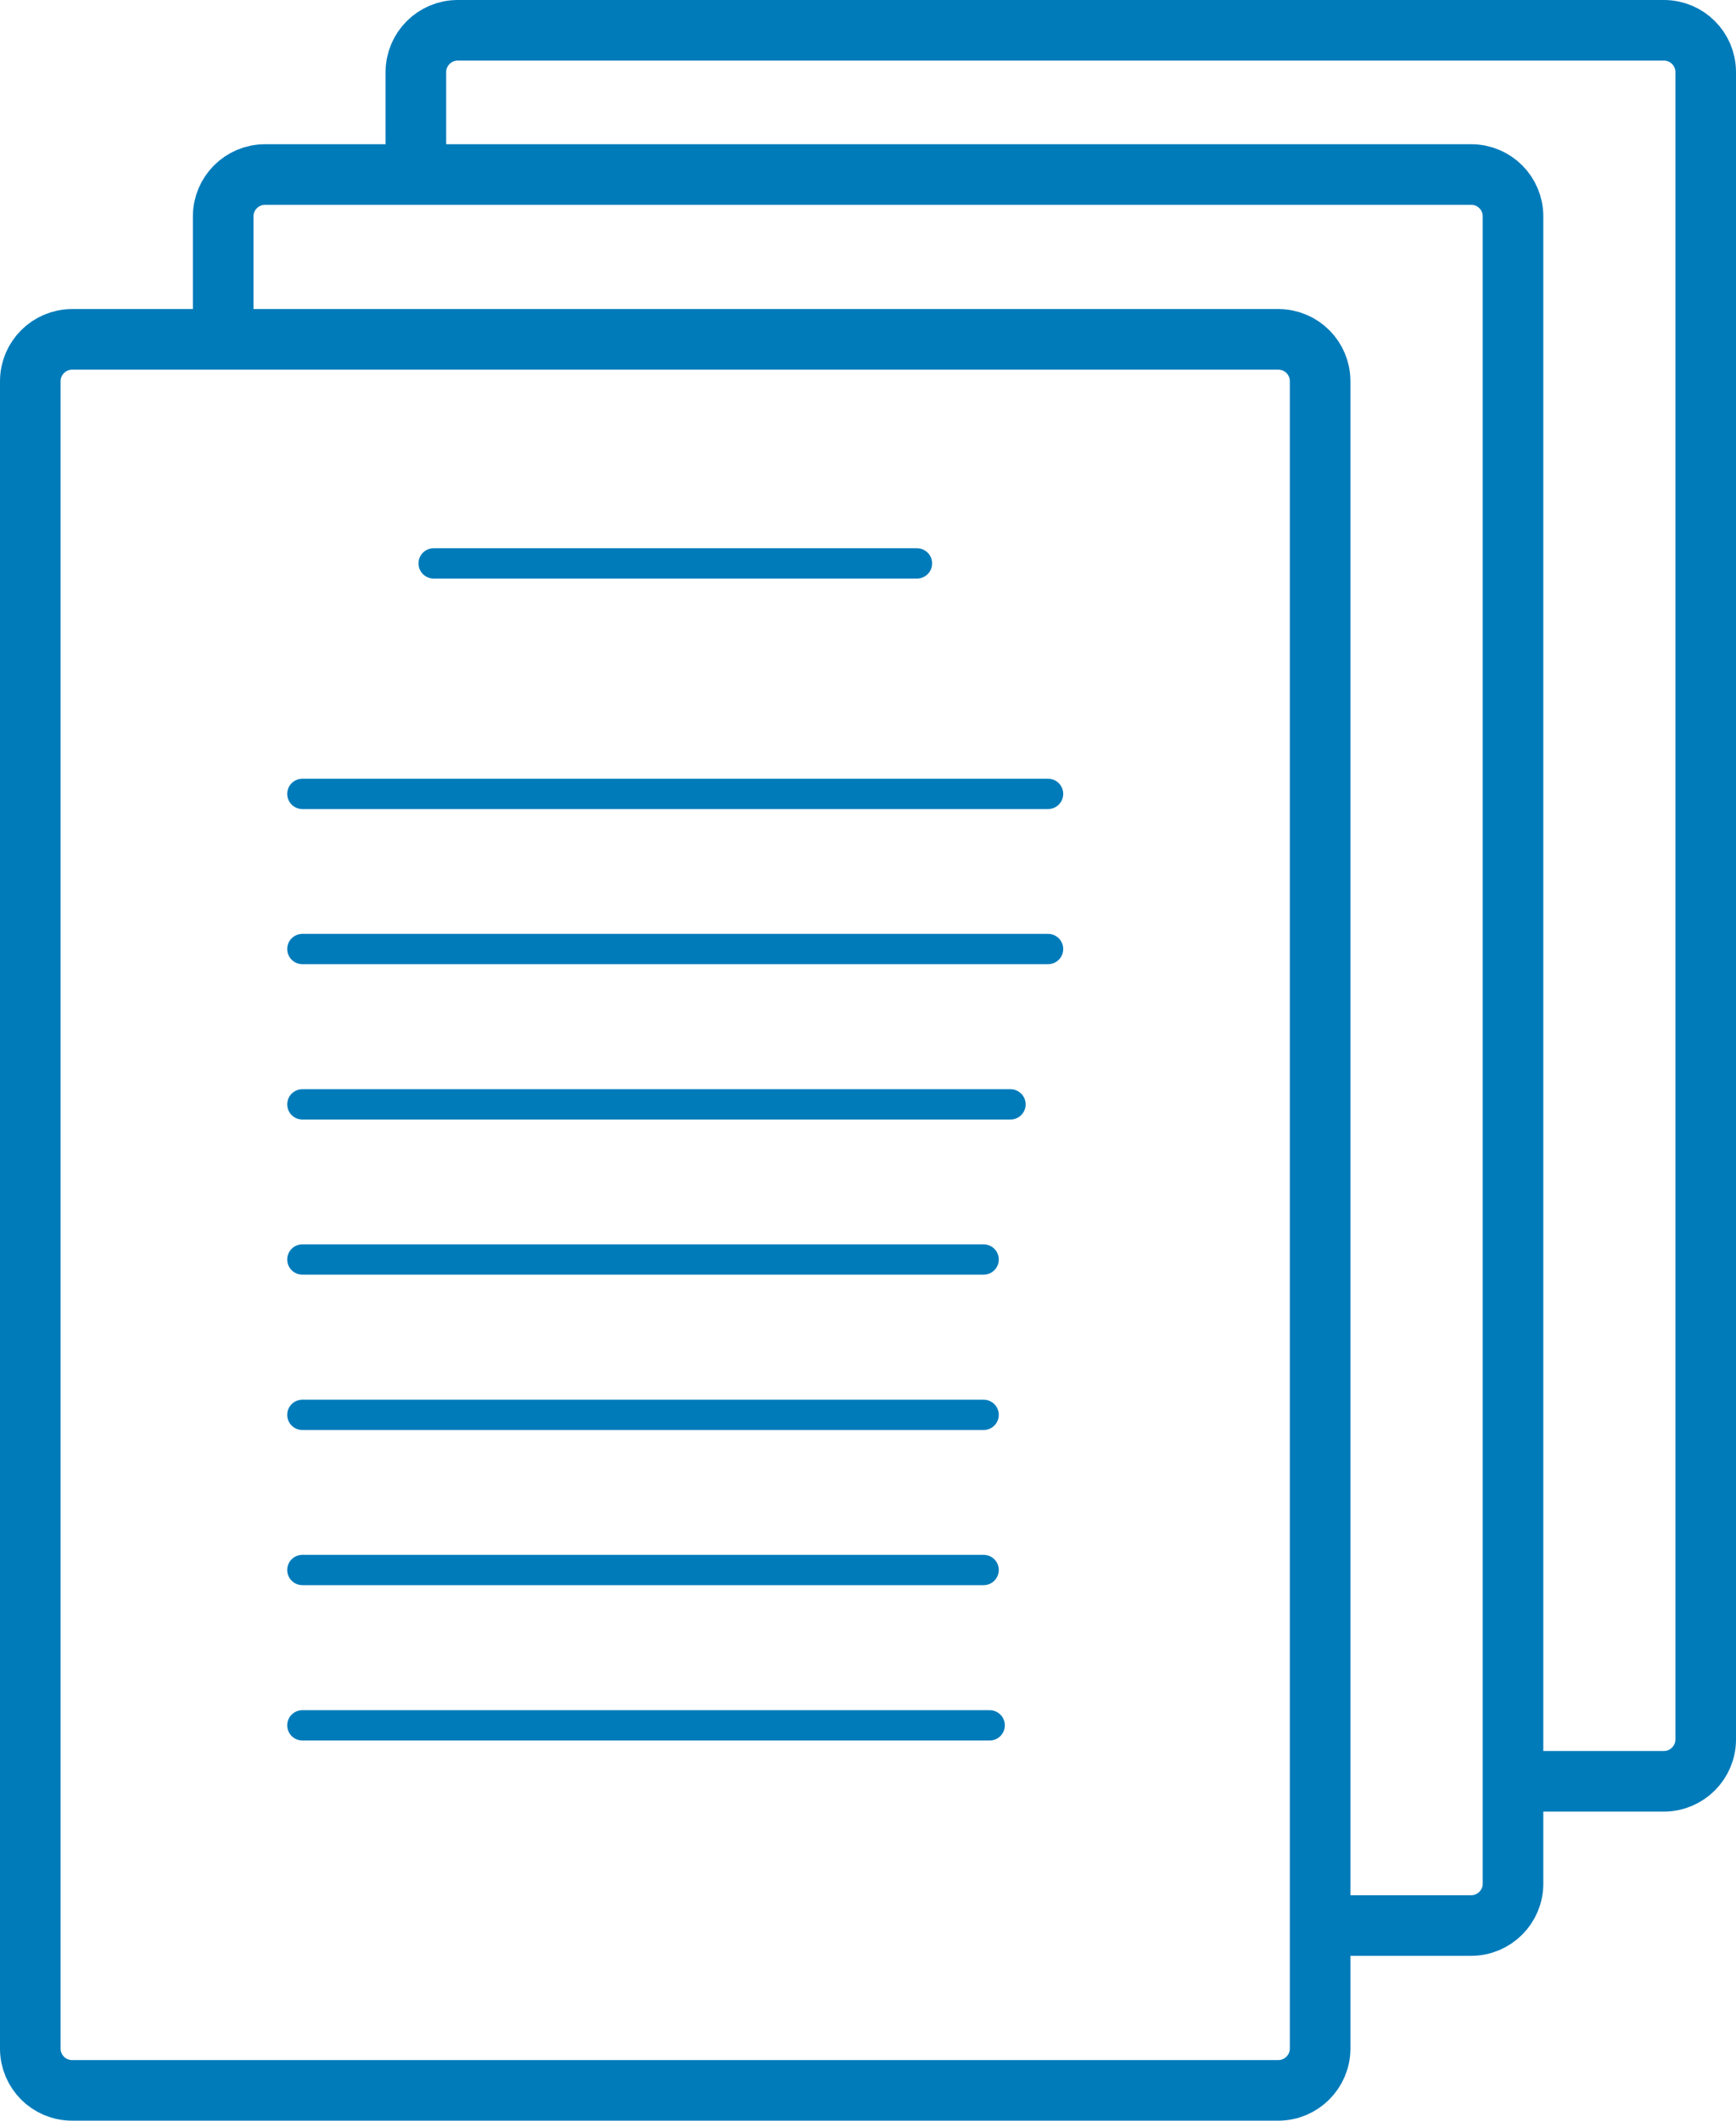
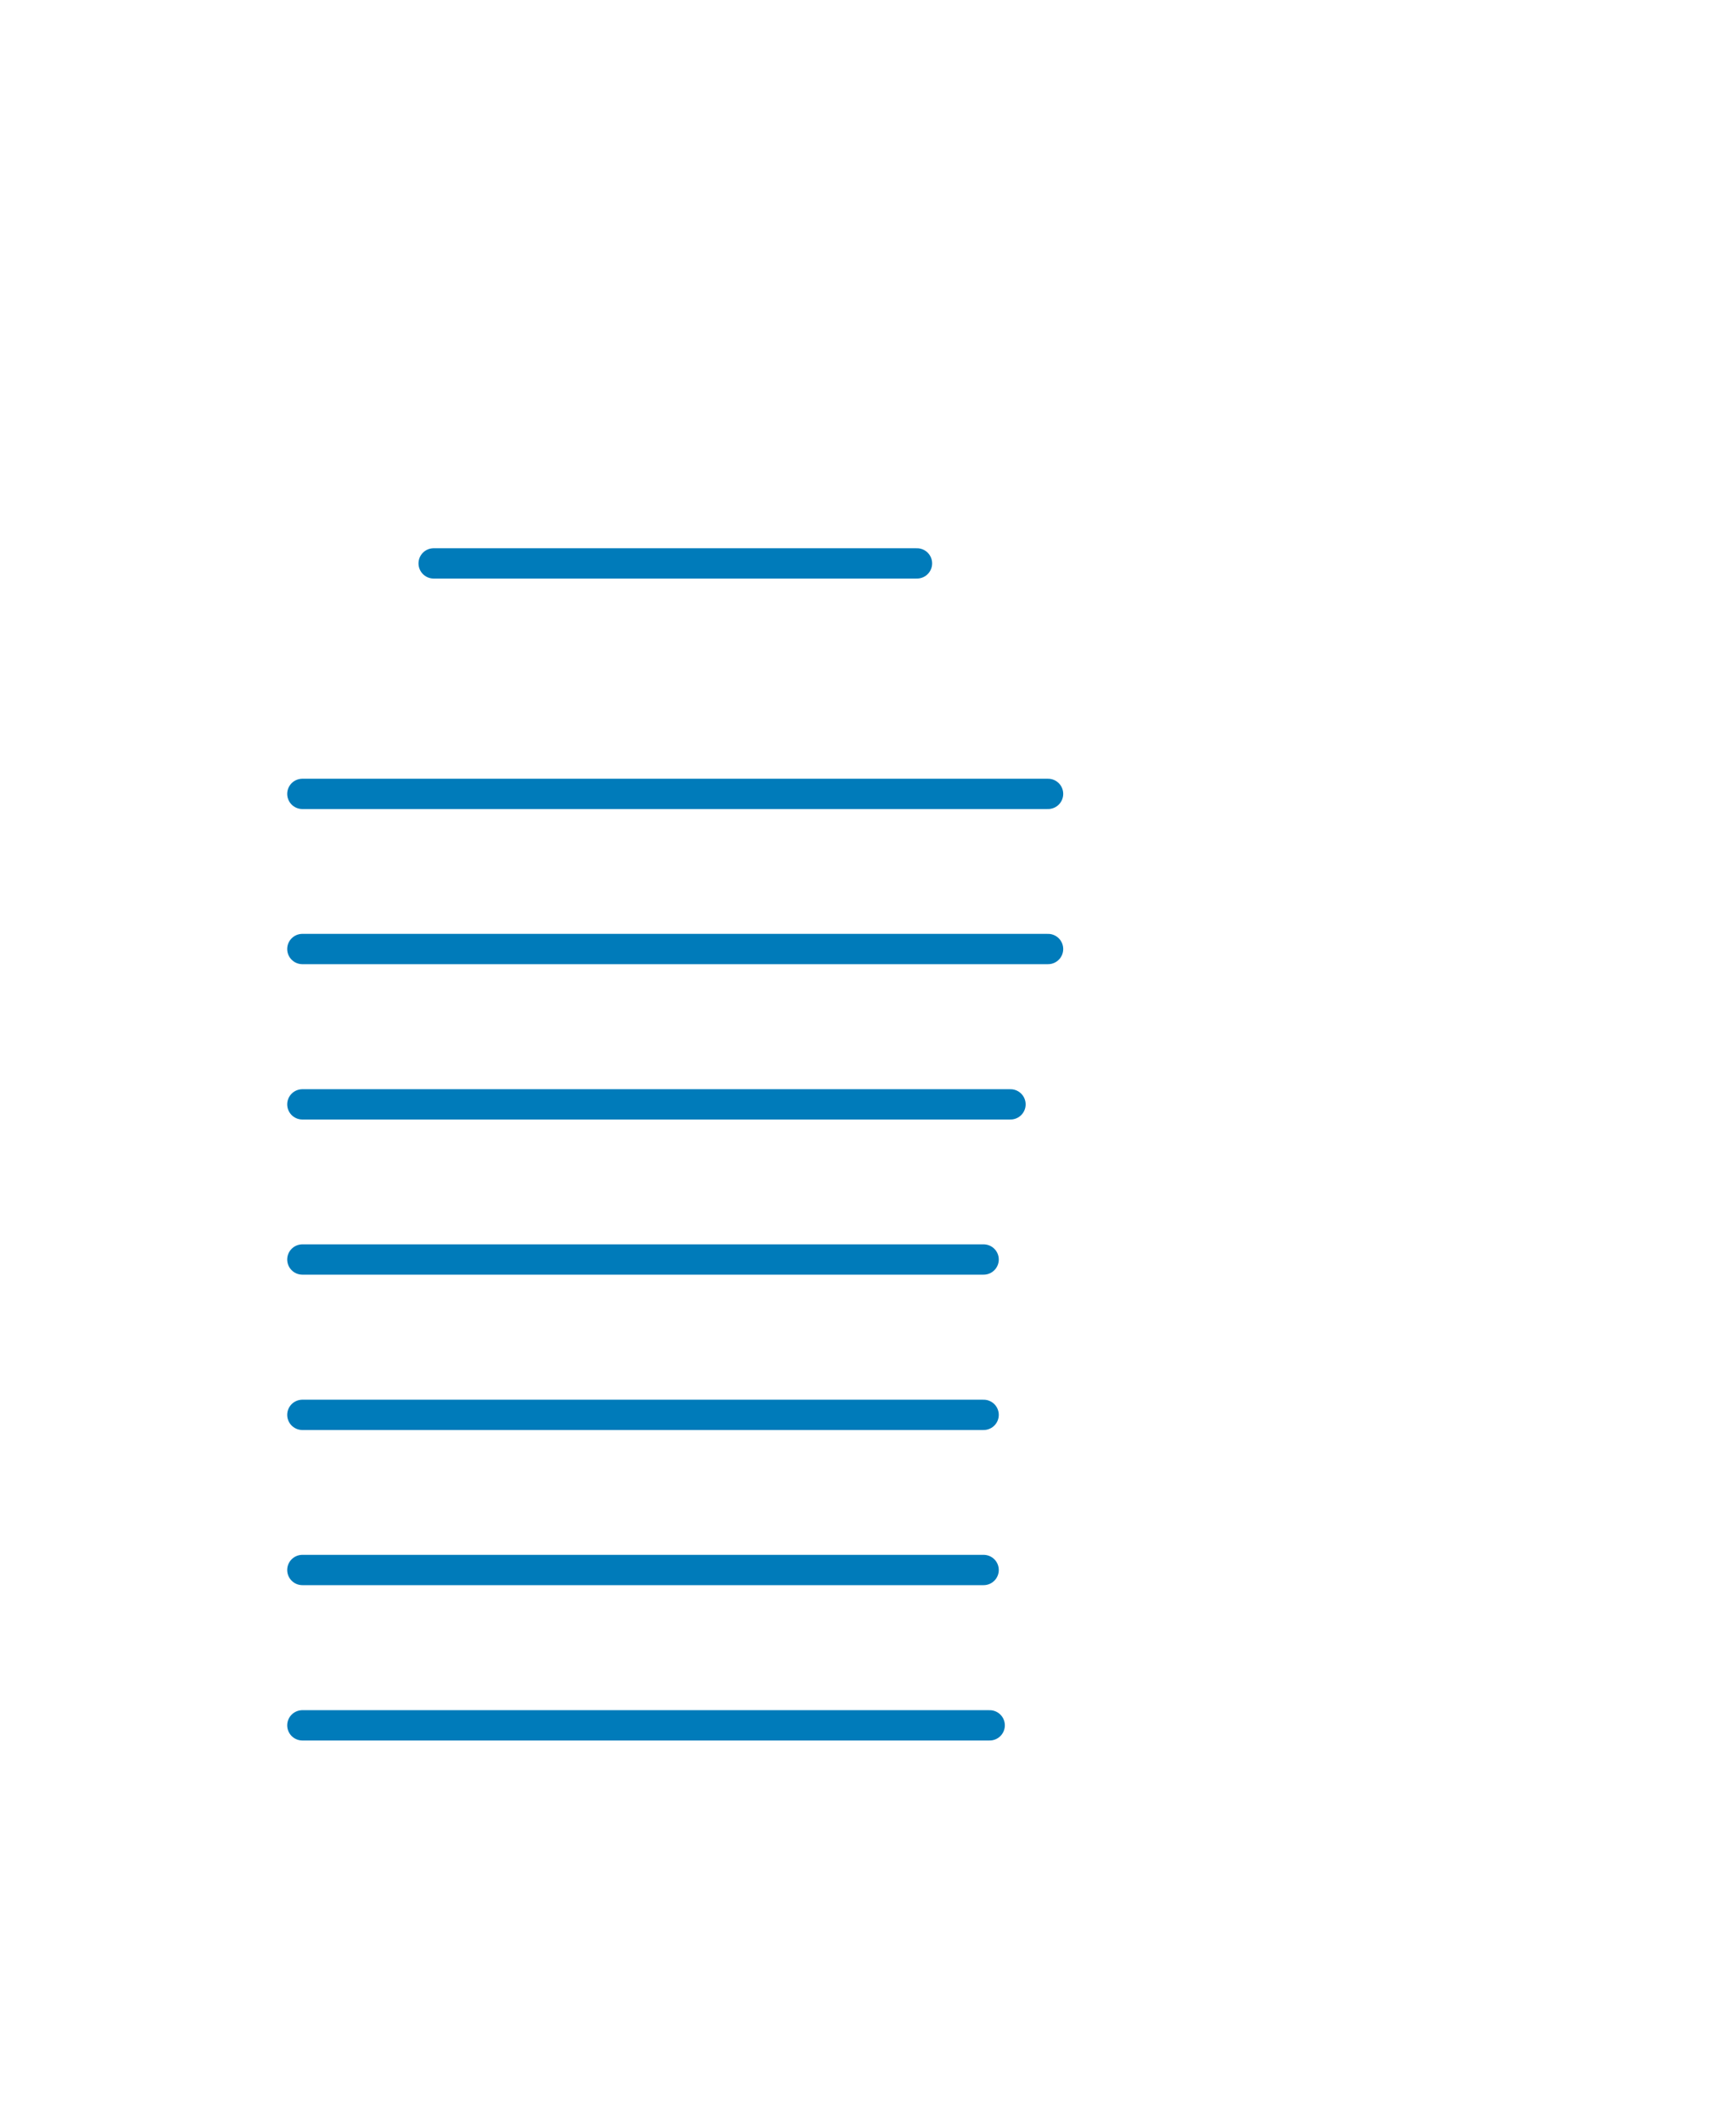
<svg xmlns="http://www.w3.org/2000/svg" id="Layer_1" version="1.1" viewBox="0 0 85.95 104.98">
  <path d="M21.47,27.89h23.93M14.97,39.3h36.92M14.97,46.98h36.92M14.97,54.67h35.06M14.97,62.35h33.73M14.97,70.04h33.73M14.97,77.72h33.73M14.97,85.41h34.03" fill="none" stroke="#007bba" stroke-linecap="round" stroke-linejoin="round" stroke-width="1.5" />
-   <path d="M20.59,7.95V3.57c0-1.14.93-2.07,2.07-2.07h59.72c1.15,0,2.07.93,2.07,2.07v82.54c0,1.14-.93,2.07-2.07,2.07h-7.13M11.05,16.79v-6.08c0-1.14.93-2.07,2.07-2.07h59.72c1.15,0,2.07.93,2.07,2.07v82.54c0,1.14-.93,2.07-2.07,2.07h-7.14M65.36,101.41c0,1.14-.93,2.07-2.07,2.07H3.57c-1.15,0-2.07-.93-2.07-2.07V18.87c0-1.14.93-2.07,2.07-2.07h59.72c1.15,0,2.07.93,2.07,2.07v82.54Z" fill="none" stroke="#007bba" stroke-linecap="round" stroke-linejoin="round" stroke-width="3" />
</svg>